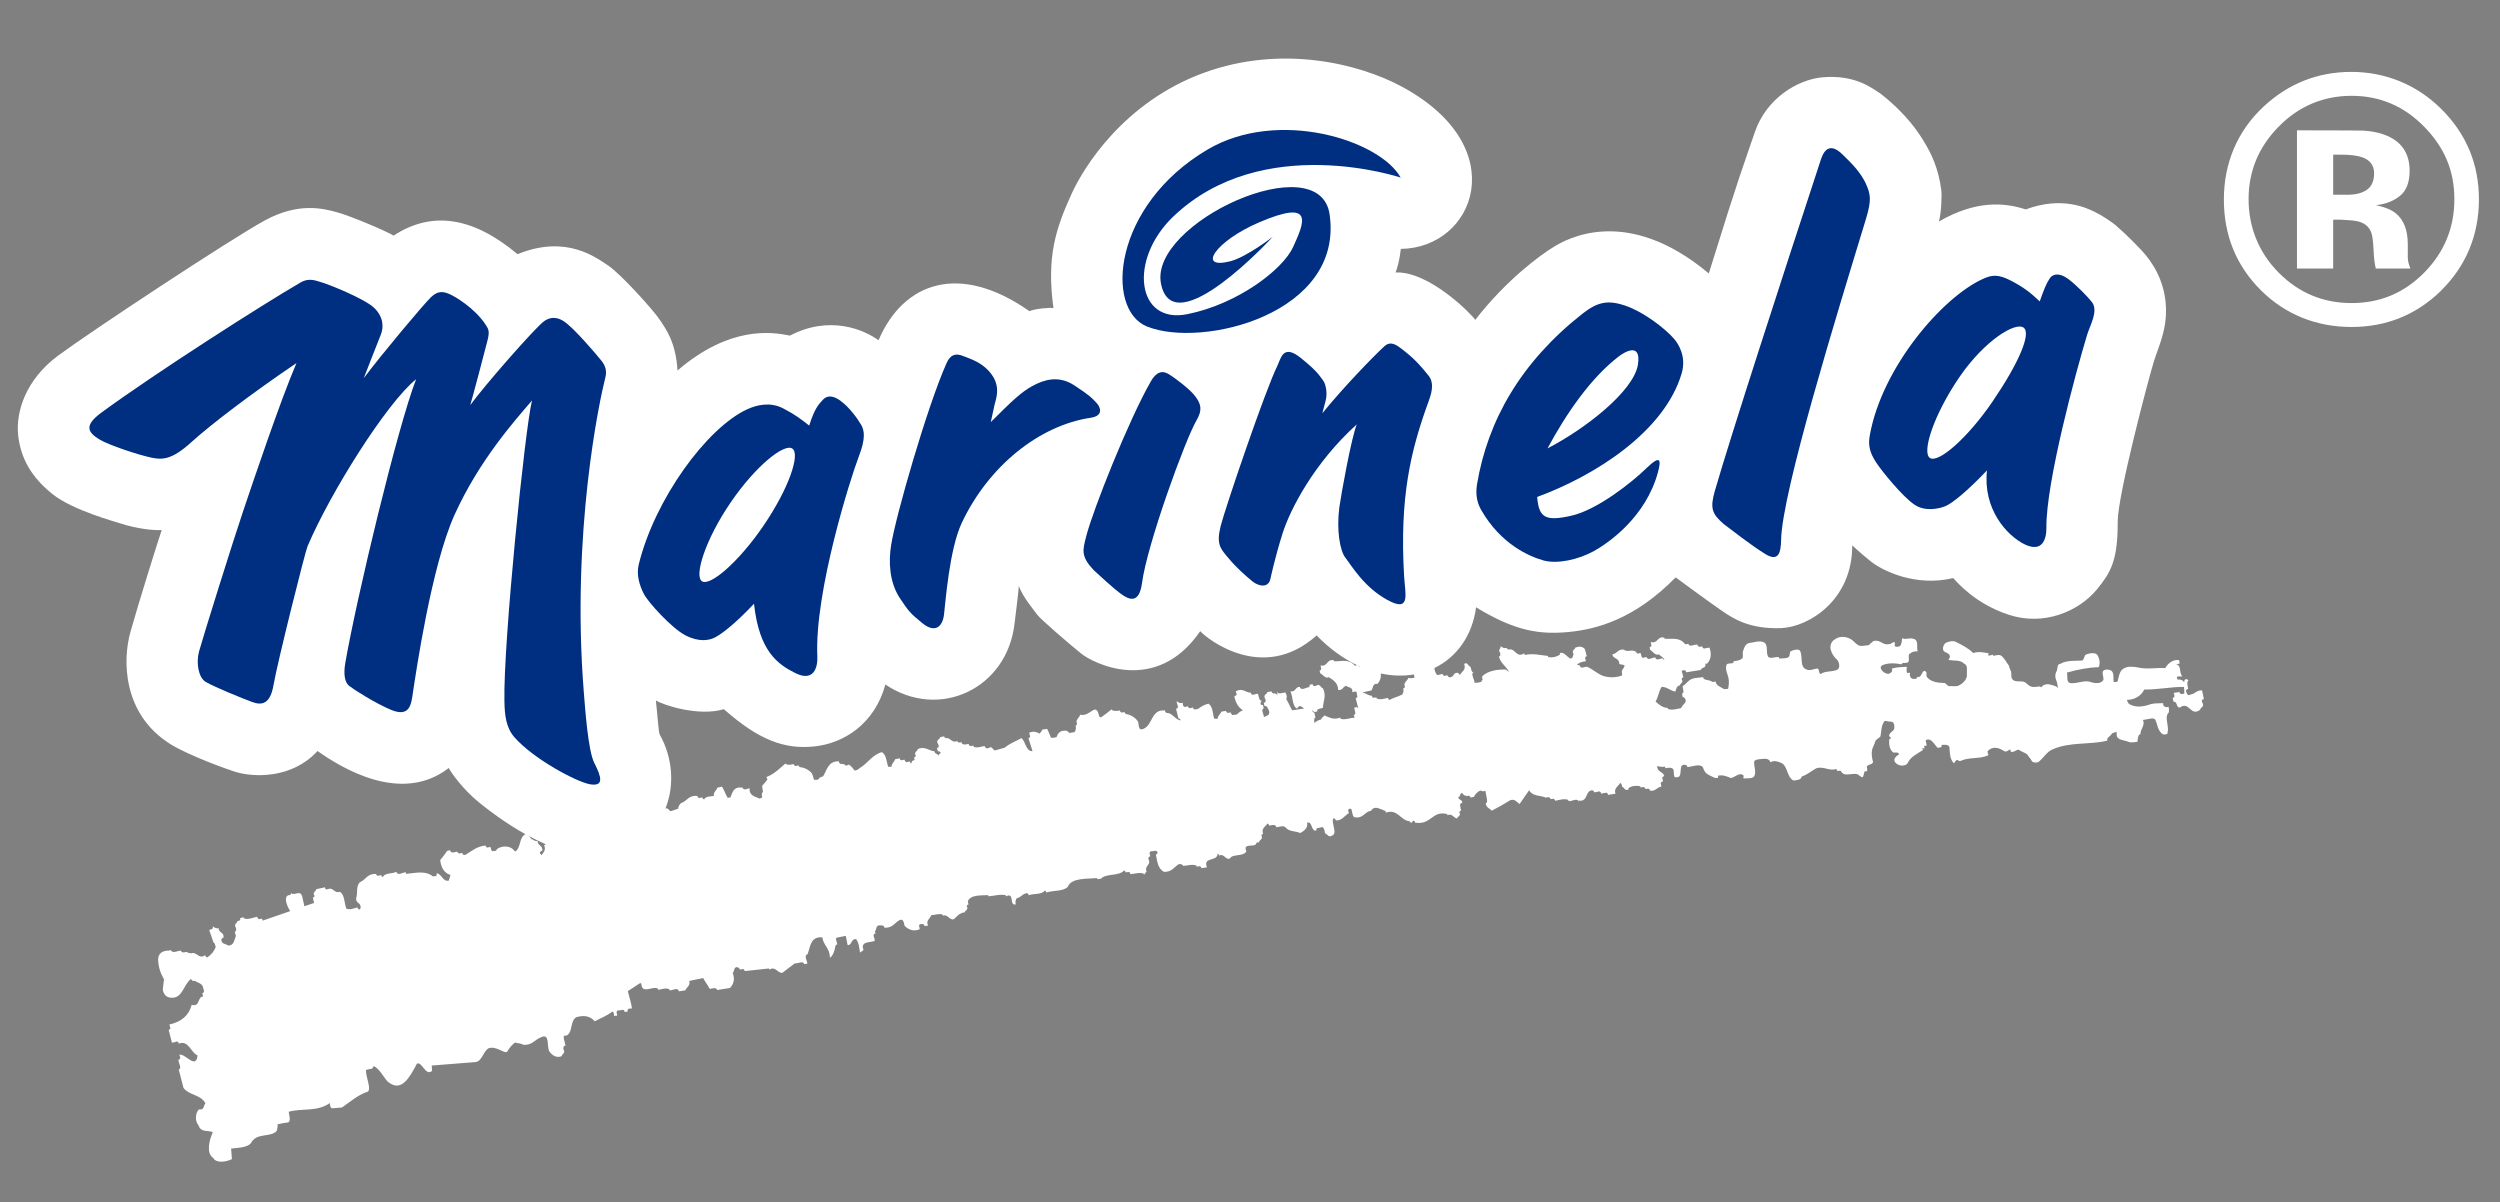
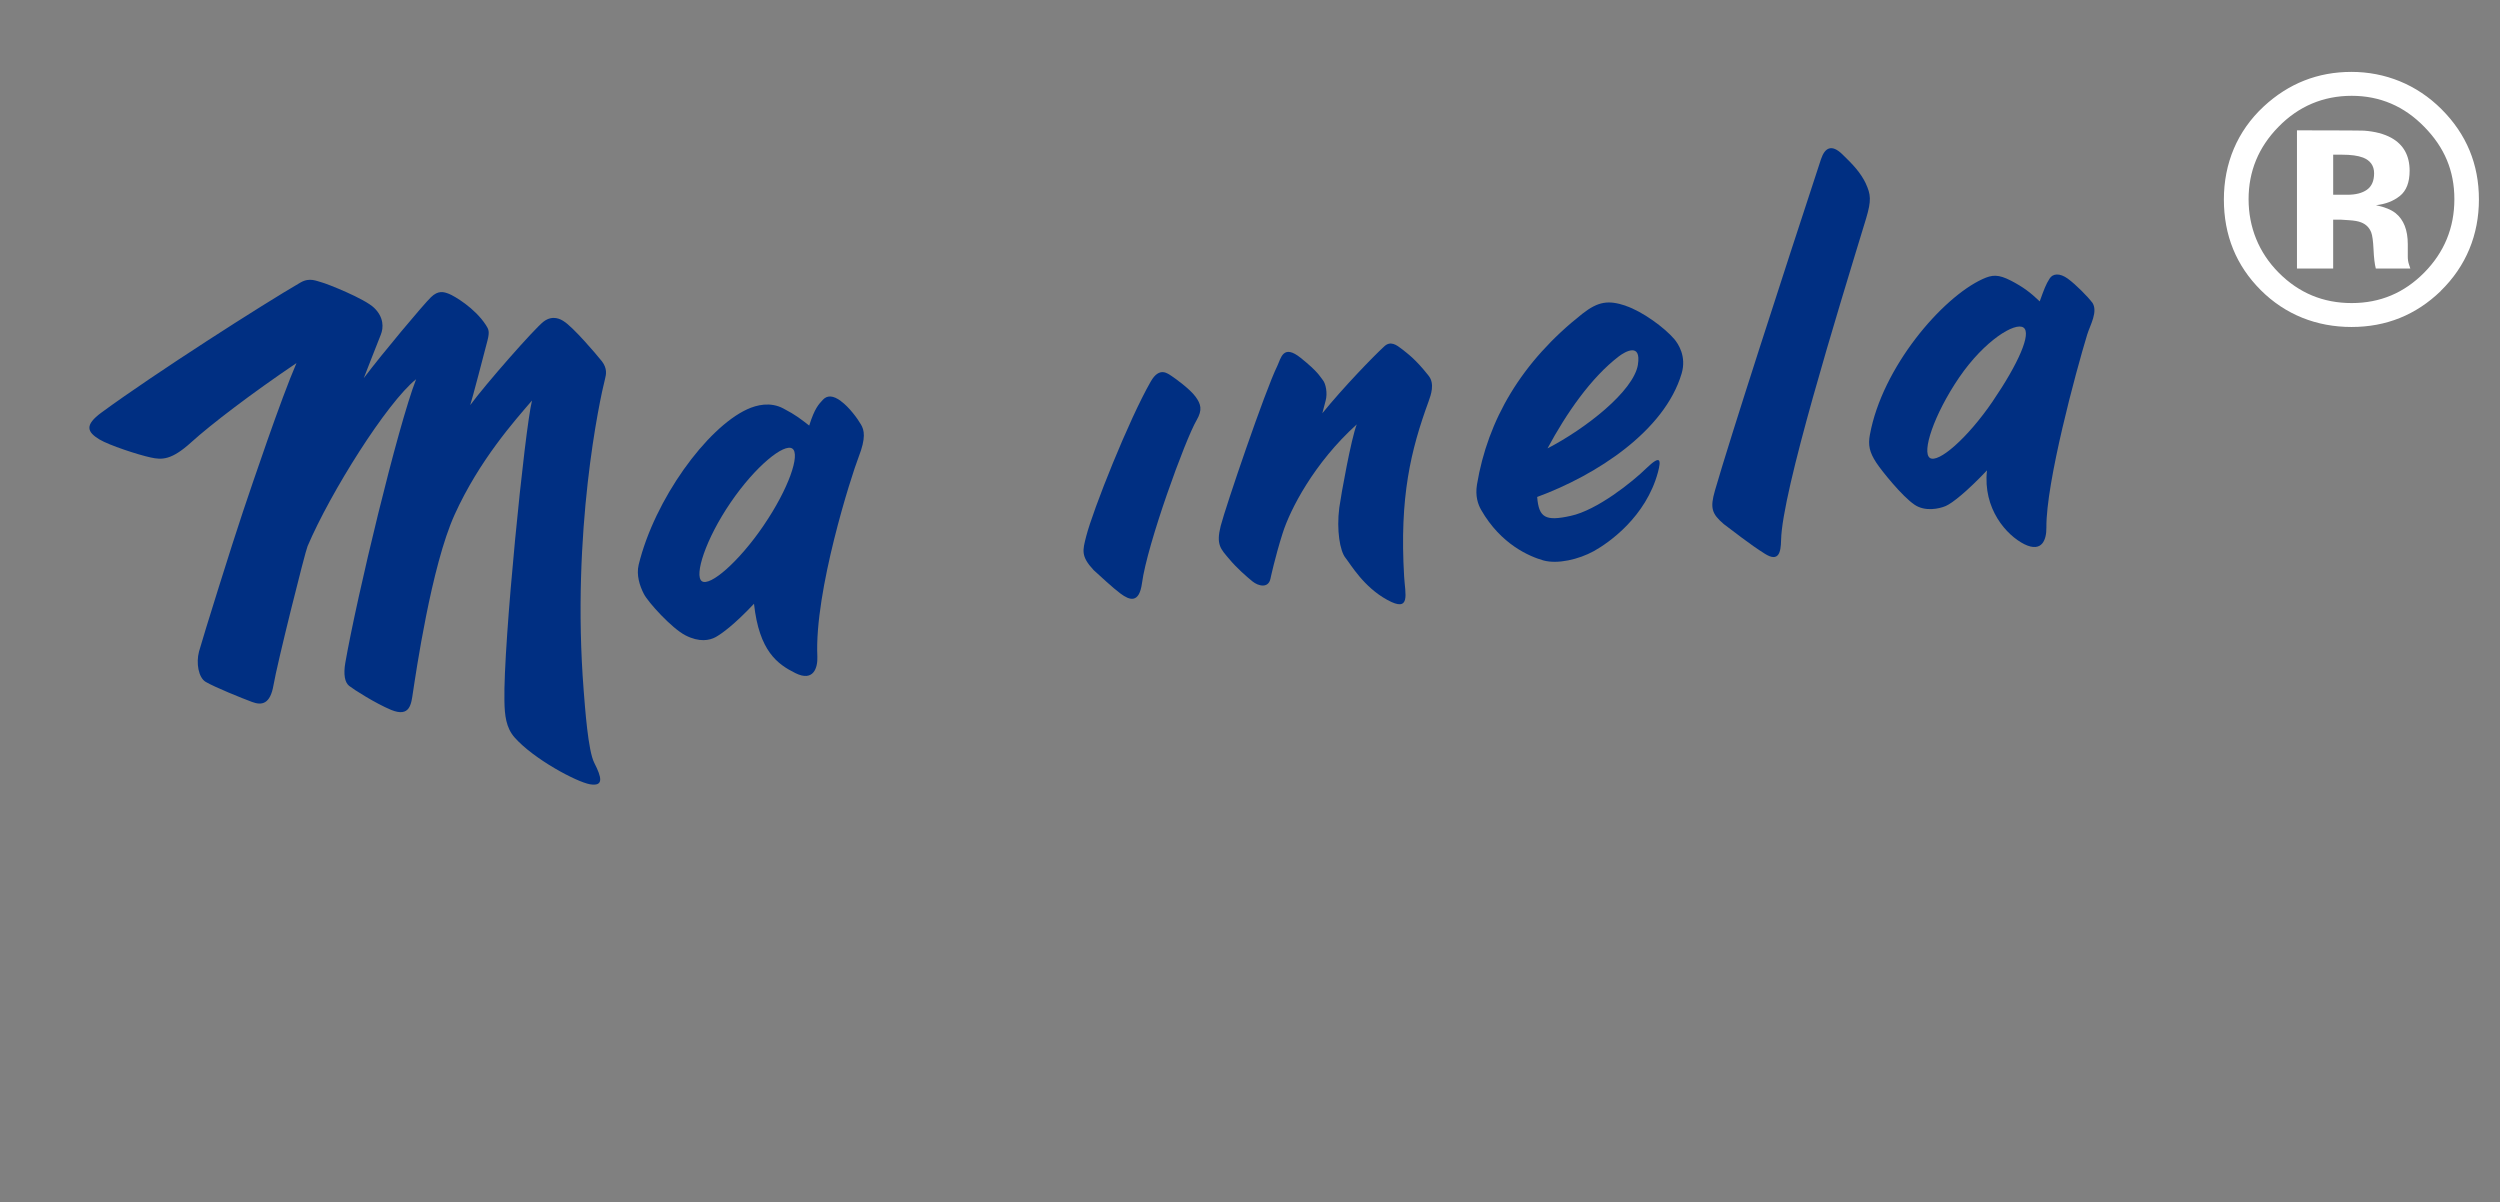
<svg xmlns="http://www.w3.org/2000/svg" id="a" viewBox="0 0 626.26 301.14">
  <rect x="0" y="0" width="626.26" height="301.14" fill="#808080" stroke="none" />
-   <path d="M552.07,175.06l-.45-2.12c-1.47-.05-1.57.84-2.9,1.04-.69.55-1.01-.42-1.15-1.01.11-.13.31-.45.57-.36-.1-.7-.46-1.84.12-2.21-.81-.57-1.07-.17-1.13.52-.3-.52-.76-.77-1.59-.69-.16.01-.21-.52-.21-.67.36-.22.91-.07,1.38-.1-.94-.98-.17-2.95-1.62-2.99l.93-.27c-.08-.32-.12-.68-.14-.84-1.45-.23-2.8.76-3.47,2-2.3-.15-4.58.38-6.79-.15-1.26-.22-2.69-.4-3.74.32-.87.57-1.12,1.82-1.37,3.05-.15.37-.71.24-1.05.25-.1-1.02.18-2.26-.59-2.83-.58-.38-1.83-.44-2.14.28-.09.71.31,1.54.17,2.07-.63,1.06-2.28.85-3.38.43-1.44-.38-3.05.42-4.64.37-1.43-.06-.83-1.64-1.11-2.66,2.63-.75,5.32-1.3,7.96-1.35.46-1.07.18-2.08-.23-2.91-.43-.83-1.83-.71-2.89-.27-.52.03-.44,1.24-1.01,1.52-1.92.08-3.93-.11-5.56.86-.78-.07-.55,1.34-.9,1.91-.39.64-.33,1.5-.06,2.12.4.87.26,1.42.5,2.07-.44-.65-1.31-.74-2.29-1.02-.69-.11-1.57.13-1.92.76-.16-.08-.36-.23-.49-.22-.74.05-1.43.29-2.16,0-.52-.13-1.15-.94-1.54-1.09-.91-.44-2.5.2-3.1-.78-.4-.48-.1-1.37-.37-2.03-.18-.34-.39-.84-.42-1.18-.2-.49-.64-.83-.84-1.31-.39-.5-.78-1.17-1.38-1.45-.54-.14-1.23.1-1.75.17,0-.03-.02-.21-.08-.29-2.06.59-.87-.18-1.07-.33-1.28-.28-2.58-.49-3.88-.08-1.23-1.24-2.75-1.99-4.22-2.73-.79-.47-1.83-.2-2.69.2-.49.38-.97,1.47-.4,2.11.4.32,1.15.44,1.38.93.2.33.06.86-.3,1.23,1.47.23,3.05-.07,4,.95,1,.37.55,1.79.67,2.99-.12,1.06-1.1,2.01-1.99,2.42-.67.41-1.58.11-2.49.2-.54-.13-.82-.81-1.18-.79-1.58-.03-3.43-.25-4.41-1.54-.19-.51.11-1.23-.29-1.34-.58-.66-1.03.89-1.27,1.11-.24.21-.58.4-.93.26.02.18.02.36.02.36-1.23.44-1.98-.2-1.72-1.43-.18.02-.54.05-.74.07-.22-.51-.08-1.04-.08-1.56-1.28.12-2.52.03-3.75.48.43.83-.61,1.31-.98,1.29-1.09-.09-2.45-1.53-1.43-2.12,1.22-.63,3.19-.62,4.78-.26.24,0,.2-.33.39-.34.52-.05,1.25.07,1.39-.3.33-.36-.1-1.37.21-1.9.7-.57,1.22-.81,2.1-.69-.28-1.18.35-2.96-1.14-3.19-.94-.28-1.79.31-2.72-.12-.11.69-.06,1.39-.55,1.95-.35.21-.88.25-1.22.11-.22-.16.06-.89-.12-1.04-.36-.13-.71.23-1.05.41-2.29.55-2.26-1.35-4.53-.65.7-.07-1.18.78-.66.91-.9.08-1.58.3-2.47.21-.95-.28-1.37-1.1-2.1-1.57-1.53-.91-3.15-.94-4.5.19-1.49,1.34-.61,3.51.94,4.93.39.33.88,2.01,0,2.43-1.21.62-3.02.24-4.16,1.09-.41-.04-.3-.73-.53-1.06,0-.18-.15-.34-.34-.32-.91.08-1.77.66-2.7.23-1.82-.72-.77-3.23-1.63-4.72-.37-.47-1.65-.2-2.34.19-.29.19-.04,1.21-.62,1.53-.64.29-1.57.21-2.26.26l-.05-.36c-.91-.1-2.28.54-2.7-.12-.62-1.16.11-2.77-.95-3.52-1.17-.63-2.55,0-3.79.11-1.07.25-1.35,1.48-1.61,2.33.05.73.08,1.59-.14,1.51-.62.65-1.52.57-2.25.79.04,0,.1.34.1.34-.55.22-1.27.11-1.63.3-.5.73-.21,1.75.08,2.57.41,1.01.48,2.2.22,3.46.04.33-.71.23-1.06.25-.74-.47-2.04-.88-2.11-1.9-.33.02-.69.22-.94.05-.52-.46-1.22-.27-1.96-.68-.18-.08-.19-.33-.21-.46-1.31.24-2.83-.03-3.94,1.22-.23.27-.72.72-1.23,1.06l.16.86c.1.42.1,1.01-.32.94l.21.98.25-.05c1.31,1.25-.43,1.83-.66,2.75-1.03.16-2.15.62-3.31.21l-.05-.27c-1.22,0-2.16-.77-3.05-1.61.69-1.02.77-2.55,1.53-3.66,1.38,0,2.18,1.01,3.43,1.18.28-.65.22-1.38,1.14-1.56.01-.46,1.04-.68.42-1.59.09-.16.13-.46.46-.37l-.46-1.73.77-.11c.14.12.43.22.37.54l3.67-.59c.07-.08.12-.2.16-.32.1,0,.2-.05.3-.19.67-.14.8-.55.67-1.06.13-.01.27-.03.42.01.89-.87,1.27-2.26.62-4.05l-.9.15c-.36.18-.79.12-.91-.45l-.78.12c-.14-.13-.43-.24-.39-.54-.84-.16-1.99.75-2.32-.22l-.78.13c-1.35-1.85-3.13-1.27-5.17-1.4l-.06-.27c-1.85-.46-1.45,1.53-3.41,1.11l.2.85c-.12.17-.22.46-.47.37l.13.71c.64.33,1.26,1.55,2.14,1.13.57.42,1.09.81,1.49,1.28-.15-.01-.29,0-.42-.01l-.1-.28-.77.17c-.36.23-.91.2-1.03-.36-.74-.14-1.83.97-2.23-.12l-.93.21c-.45-.19-.34-.82-.55-1.23l-.8.19c-.93-1.59-2.36-.1-3.41-1.04-1.53-.12-1.53.93-2.83,1.21.04,1.16,1.73.79,1.73,2.43.39.11.82.11,1.2.27.36.15-.28.84-.49,1.25-.26.28.1,1.16-.04,1.31-1.16.49-2.65.6-4.04.31-1.73-.27-3.1-1.83-4.79-2.5l-.75.15c-.4.19-.96.14-.93-.44-.27-.03-.52-.11-.75-.19.43-.54,1.37-.79,2.21-.87l-.21-.84c.08-.16.12-.47.44-.4l-.49-1.82c-.71-.74-1.39-.72-2.4-.36,0,.45-1.06.68-.44,1.57-.56,3.08-2.02-1.03-3.45-.15l.08.29c-.8.62-2.07.89-2.99.64l-.08-.27c-1.94-.17-3.56-.71-5.79-.23l-.12-.43c-1.99,1.34-2.24-1.43-3.91-.92-.16-.12-.45-.19-.53-.46-.5.26-1.09-.07-1.49-.43.2.84-.77.76-.12,1.65.12.43.12,1.01-.3.94.42,1.7,1.78,2.45,2.54,3.83-.4-.08-.65-.54-.87-.54-2.04-.04-4.45.3-5.83,1.69-.1.26.06.64.08.89.03.14-.14.14-.24.16,0,.12,0,.25,0,.25-.52.42-1.77.26-1.77.37.04-.89-1.13-2.27-.18-2.77l-.26.06c-.44-.21-.38-.95-.62-1.37-.59-.14-.72-1.3-1.54-.68.54,1.52-.59,1.9-1.07,2.74-.15-.11-.3-.23-.39-.49-1.45-.29-.91,1.23-2.33,1.08-.16-.11-.33-.22-.41-.5l-.75.18c-.18-.11-.47-.2-.41-.51l-.92.19c-.57.43-.93-.53-1.09-1.1-.06-.18-.08-.39-.06-.58,5.5-2.68,9.46-7.99,10.41-15.2,9.98,6.11,16.12,6.84,23.2,6.19,7.1-.7,16.54-3.23,26.8-13.68,0,0,9.14,6.74,11.8,8.52,2.64,1.79,6.68,4.46,14.58,4.19,7.02-.28,17.89-7.05,17.85-20.73,0,0,1.76,1.68,4.66,4.03,2.92,2.32,11.19,6.42,20.64,4.16,1.04,1.12,5.46,6.38,13.81,9.16,8.89,2.96,17.65-.8,22.23-6.37,3.37-4.16,5.2-7.09,5.16-16.89-.04-6.5,7.73-35.86,9.06-40.16,1.35-4.29,3.51-8.3,2.95-14.75-.52-5.45-2.99-9.9-6.22-13.28-3.18-3.38-5.55-5.42-6.36-6.15-.87-.73-3.46-2.47-5.28-3.34-1.86-.87-8.06-3.98-17.18-.57-5.53-1.8-12.61-2.26-21.78,3.04.62-1.88.78-6.62.63-7.81-.71-5.66-2.67-9.43-4.13-11.86-1.44-2.4-4.32-7.06-11.09-12.36-2.3-1.5-6.39-4.78-14.51-4.11-6.34.57-14.12,5.31-16.99,13.75-2.86,8.41-3.68,10.07-11.53,35.39-20.54-17.2-35.54-8.69-38.89-6.63-3.37,2.07-11.76,8.16-19.62,18.26-.89-1.4-11.52-12.23-19.96-11.88.39-.88,1.06-3.31,1.32-5.9,18.47-.2,28.46-25.44.23-40.66-11-5.91-30.29-10.47-49.5-3.48-20.19,7.35-30.24,23.85-33.13,30.19-4.07,8.87-6.38,15.96-4.62,28.79-.57-.22-4.68.13-6.02.76-17.47-12.26-31.55-7.34-37.8,7.29-3.57-2.62-12.19-6.39-22.19-1.17-4.82-.98-15.16-2.4-28.17,8.74-.41-7.13-2.93-10.45-4.52-12.82-1.58-2.39-9.82-11.48-12.78-13.43-2.96-1.93-10.46-7.91-22.77-2.89-11.28-9.44-21.51-10.88-31.05-4.65-1.62-1.05-11.01-5.03-14.31-5.89-3.29-.87-9.5-2.56-18.04,2.14-8.56,4.69-43.48,27.73-51.68,33.81-8.13,6.02-10.64,14.08-10.01,19.96.64,5.87,3.4,10.56,8.58,14.72,5.16,4.14,16.13,7.02,17.1,7.38,1.01.37,6.35,1.86,10.28,1.63-.94,2.73-5.98,18.85-7.87,25.66-1.9,6.79-2.04,20.39,10.01,27.95,4.6,2.89,14.63,6.46,16.14,6.92,4.66,1.48,14.34,1.85,20.75-5.17,5.69,4.01,20.86,13.57,32.88,4.25.36.82,3.39,5.29,7.76,8.78,2.09,1.69,6.31,4.95,11.44,7.81-1.61.76-1.05,3.15-2.47,4.32l-.34-.2c-1.04-1.4-3.18-1.24-4.35-.38-.1.59-.71.43-1.08.5-.43-.06-.35-.81-.55-1.05l-.79.16c-.16-.12-.44-.18-.38-.51-2.16.17-3.37,1.29-4.91,2.23-.36.24-.91.2-.92-.39l-.77.16c-.18-.11-.46-.18-.54-.47l-.77.17c-.4.08-.95.06-.98-.53l-.76.16c-.61.89-1.09,1.57-1.75,2.31.24,2.01,1.12,3.31,2.59,3.72l-.43,1.42c-1.57.35-1.69-1.7-3.08-1.85l.06.32c.01.55-.57.4-.96.47-1.9-1.5-4.18-.86-6.72-.63l-.1-.41c-.82.04-1.93,1-2.34-.09-1.1.54-2.95.2-3.37,1.32-.15-.11-.46-.2-.39-.51l-.9.2c-.17-.1-.35-.22-.43-.49-2.22-.11-2.5,1.43-3.99,2.04-1.12.97-.5,2.76-.99,4.05-.04,1.48,1.18.91,1.13,2.41-.08.17-.13.47-.42.39-.17-.11-.33-.22-.38-.51-.93.22-1.88.72-2.79.31-.52-1.36-.41-3.59-1.64-4.23-1.22.56-1.65-1.12-2.79-.71-.36.22-.93.18-.93-.41l-2.19.49c0,.59-1.08.67-.39,1.72-.08.16-.18.33-.44.38.08.5.21.92.31,1.34l-2.43.82c-.22-.82-.34-1.68-.57-2.48-.46-1.82-2.27.21-2.86-.99l.08.27c-.02.44-.43.41-.71.46-1.33.57.01,3.23.46,3.89.03,0,.05.06.06.07l-6.92,2.39c-.06-.2-.07-.38-.18-.5l-.77.15c-.17-.25-.49-.32-.42-.63-1.17.26-2.26.79-3.31.41l-.08-.27-.89.2.05.28c-.01.44-.46.41-.7.46.02.57-1.06.67-.39,1.69.1.43.11,1-.29.95l.27,1.12c-.42.98-.45,2.47-1.99,2.36-.53-.49-1.69-.25-1.64-1.56.11-.18.32-.38.58-.43.04-1.49-1.24-1.06-1.29-2.38-.48.26-1.13-.19-1.49-.43l.09.3c-.12.6-.71.44-.93.63l1.08,3.15c.43.08.31.68.56,1.07-.41,1.1-1.14,2.01-2.2,2.68-.15-.13-.51-.33-.43-.64-1.48,1.19-2.12-.75-3.28-.48-.3.18-1.57-.17-1.28-.33l-.55.11c-.39.1-.95.06-.93-.38-.85-.1-2.09.87-2.62-.17l-.48.16s-2.8-.26-2.67,2.49c.15,2.71,1.47,4.66,1.47,4.66l-.3,2.54s.12,2.28,2.53,2.1c2.41-.17,2.63-3.07,4.42-4.64.31.1.46.17.53.49l.52-.11c.71.57,2.06.57,2.16,2.02.25.41.25.99-.26,1.09l.2.85c-1.48.01-.66,2.66-2.87,2.09-.67,2.66-2.6,4.26-5.57,4.91l.25.97c-.09.17-.19.33-.44.38l.82,3.21.78-.14c.35-.25.9-.21.92.38,2.48-.99,3.05,2.3,4.73,2.96-.45,3.62-3.02-.53-4.57-.19l.25.82c-.12.17-.19.49-.48.41-.04.9.97,2.15.08,2.49l1.18,4.59c1.46,1.93,4.24,1.6,5.5,3.85-.53.58-.22,1.8-1.65,1.54-.86.92-1.05,2.89-.08,4.01.63,1.91,2.47,1.1,3.58,1.73-.84,1.79-1.76,5.24.1,6.42.68,1.3,3,1.12,4.68.3-.07-.66-.17-1.99-.2-2.65,2.31-.2,4.62-.37,5.19-1.74,1.5-2.17,4.51-1.07,6.12-2.54.26-.34.35-1,.35-1.8.84-.16,1.63-.37,2.41-.43,1.13-.09.4-2.05.35-2.71,3.43-.95,7.02.1,10.32-2.17.05.66.11,1.34.69,1.3.59-.05,1.76-.15,2.34-.2,2.18-1.52,3.83-2.97,6.09-3.84,1.74-.13-.31-4.02-.04-5.58l1.56-.34c.09-.21.23-.4.35-.59,1.55.56,2.91,3.64,3.76,4.05,3.13,2.45,5.17-1.06,7.05-4.67,1.27-.68,2.18,3.26,3.8,1.79l-.08-1.33c3.47-.27,7.52-.6,10.98-.87,1.76-.12,2.07-3.52,3.78-3.57,1.76-.23,3.65,1.63,4.18.92.54-1.01,1.25-1.69,1.89-2.23.72.18,1.49.16,2.08.54,2.21.23,2.96-1.34,4.47-1.87,2.34-1.11,1.33,2.41,2.12,3.61.71.92,1.7,1.64,3.05,1.14.02-.59,1.06-.76.46-1.68-.08-.43-.06-1.01.49-.95l-.22-1c-.11-.54-.65-1.79.49-1.53,1.69-.98.76-3.47,2.41-4.61,2.02-.6,3.57-.27,4.65,1.03,1.45-.81,3.1-1.37,4.35-2.43.56.06.41.67.51,1.08l.78-.11-.18-.84c.14-.63.72-.42,1.11-.48.39-.2.93-.16.92.44l.79-.12-.08-.3c.16-.61.74-.39,1.12-.46-.13-1.36-.72-2.93-1.02-4.35l3.11-2.04c.07.06.17.14.26.19.18,2.77,2.8.44,4.18,1.24l.06.29c.91-.14,1.91-.58,2.8-.14l.06.28c.81.01,1.98-.89,2.34.23l1.57-.25c.37-.79,1.36-1.24,1-2.36t-.03,0l3.54-.71c.47,1,1.15,1.75,1.61,2.7l.93-.15c.38-.06.93,0,.89.45l3.27-.52c.76-.84,1.35-1.98.68-3.76.48-.37.19-1.77,1.36-1.39.15.14.43.23.38.54l.89-.14c.16.12.33.24.38.52l6.08-.66.08.3c1.55-.99,2.1.98,3.27.79,1.04-.75,2.06-1.63,3.14-2.38.84.15,1.99-.77,2.34.2l.77-.1c-.01-.74-.95-2.04.05-2.36.72-1.87.7-4.5,3.7-4.24.33,2.14,1.91,2.64,1.9,5.13.8-.57,1.22-1.8,1.39-3,.08-.16.21-.33.47-.37l-.2-.83c-.16-.29-.19-.65,0-.84l2.32-.47.46,2.31c1.13.14.76-1.57,2.12-1.49.74.91.78,2.36,1.02,3.49-.1-.41,1.25-.47.68-1.25-.23-1.72,1.76-1.32,2.99-1.8l-.16-.85c-.24-.41-.24-.99.34-.94l-.14-.56c.44-.48.17-1.77,1.44-1.52.39-.06.81.01.94.57,2.04.13,2.57-1.26,3.77-1.9.99-.46,1.11.71,1.26,1.4.85.9,2.21,1.58,3.81.88l-.17-.86c0-.58.7-.38.96-.45.18.13.47.23.39.54l.92-.15c-.66-1.21.46-1.69.81-2.62.93,0,1.93-.46,2.8-.14l.07.29c1.25-.49,1.58,1.21,2.77.88.77-.7,1.27-1.51,2.72-1.74.02-.45,1.07-.62.49-1.55.08-.14.17-.46.46-.36l-.18-.85c.73-1.72,3.49-1.41,5.1-1.53l.06.29c1.45-.08,3.09-.63,4.38-.24l.06.27c2.18-1.21.67,2.54,2.44,1.98-.25-.57,0-1.33.23-1.51,1.26-.35,1.26-1.07,2.56-1.3.16.13.46.24.39.54,1.37-.51,3.36-.08,4.07-1.21.16.12.3.23.37.52,1.76-.56,4.26-.24,5.39-1.42.85-2.33,5-1.96,7.35-2.19l.08.29.9-.15c1.22-1.36,4.63-.57,5.77-2.08.17.12.33.25.4.51l.77-.11c.18.11.46.2.37.54,1.08-.02,2.33-.52,3.37-.1l.06.3.65-.83c-.57-1.38.99-1.62.62-2.74-.26-.54-.21-1,.31-1.07l-.18-.85c.14-.6.73-.41.99-.46.5-.19.92-.12,1.04.42-.08.17-.18.49-.45.39.37,1.83.45,3.43,1.99,4.37,2.07.12,2.57-1.27,3.78-1.92.4-.07.95,0,1.05.43,1.07-.02,2.17-.49,3.35-.09l.06.3.75-.14c.22.13.48.22.4.51l1.43-.21c-1.13-2.75,2.72-1.3,2.67-3.49.17.13.31.24.39.55,1.19-.66,1.59,1.19,2.7.73.58-1.25,3.44-.4,4.11-1.82-1.01-2.16,2.08-.92,2.42-1.85.06-.43.46-.35.75-.4-.02-.58,1.16-.77.58-1.69.12-.17.16-.47.46-.36-.58-1.53.67-1.87,1.07-2.67.16.14.46.23.38.54l.91-.14c.39-.05.84.02.95.57.78-.1,1.49-.5,2.26-.03.79,1.17,2.5.91,3.71,1.47.84-.44,2.02-1.23,1.73-2.62,1.41-.37.91,2.33,2.32,1.97l-.04-.28c.13-.47.71-.27,1.09-.47.87-.4.97.75,1.11,1.44.58.22.92,1.18,1.74.61,1.51-.54-.22-3.03.31-4.28l.28-.05c.15.12.31.25.39.52,1.61.05,2.14-1.21,3.25-1.82l-.2-.85c1.5-1.25.56,1.95,1.88,1.9,1.98.27,2.4-1.55,3.85-1.61.93-1.48,2.08-.49,3.39-.11.14.12.44.22.36.54,2.89-1.04,3.65,1.91,5.87,2.14.14.12.44.23.38.52l.67-.67c.15.11.44.2.38.52,4.19.65,4.22-3.15,8.07-2.15l.06.3c1.22-.63,1.66.89,2.45.77.01-.57,1.11-.59.49-1.54.13-.16.19-.46.47-.35l-.2-1c-.12-.43-.08-1,.47-.93.06-1.06-.81-.62-.99-1.46.77-.29.21-.93.99-1.05.08.07.16.15.24.22.06.08.12.17.14.3.15.05.24.07.36.07.28.15.6.23.89.03.18.12.49.2.43.51l.9-.2c.3-.73.87-1.19,1.55-1.58.48.21.93.3,1.31.05.08,1.02.56,2.09.37,3.01l-.27.05c-.02,1.16.95,1.31,1.49,1.95,1.59-.82,3.07-1.64,4.6-2.61,1.13-.46,1.72.46,2.36.95l2.39-3.45c.98,1.6,2.8,1.19,4.13,1.83l.84-.11c.14.1.43.21.36.49l.78-.1c.17.1.43.22.39.51,1.15-.17,2.26-.64,3.31-.21l.08.28c.97.14,2.11-.92,2.6.18l-.06-.29c2.5.37,1.49-2.58,3.47-2.58.16.11.38.21.42.52l.77-.13c.36-.22.93-.14.93.44l.9-.15c.38-.19.77-.09.87.46l1.85-.28c-.46-1.39.69-1.85,1.17-2.68.42.08.44.66.48.95.58.06.69,1.21,1.66.62l-.07-.27c.65-.55,1.99-.76,2.99-.47l.07.28.78-.12c.15.11.43.23.41.52l.76-.12c.14.14.43.23.39.52,1.49.21,1.57-.81,2.87-1.02l-.18-.86c.1-.16.16-.47.59-.4l-.22-.99c.12-.15.22-.32.5-.35-.13-1.16-1.71-.9-1.77-2.51.7.1,1.27.25,2.07.11-.07.22-.07.41-.07.41.52-.05,1.25-.29,1.81.03.54.28.27,1.18.49,2.02.04.17.39.32.39.49,0-.17-.17-.16-.2-.34,1.83.39,1.15-1.46,1.6-2.71.31-.54,1.03-.41,1.42-.12,0,0,.01.18.04.34,1.23-.1,2.44-.71,3.55-.29.55.32.44.84.81,1.32.44.84,1.71,1.25,2.67,1.71.19-.04.53-.06.73-.09-.02-.14-.06-.5-.06-.5,1.25-.27,2.16.16,3.21.58.97-.06,2.28-1.71,3.27-.52,0,.09-.35.47.04.63,1.05-.1,2.34.15,2.64-.74.42-1.07-.17-2.23-.1-3.45.14-.54,1.02-.6,1.55-.65,1.07-.09,2.13-.35,2.55.82.73-.55,1.63-.29,2.35,0,2.03.54,1.56,3.48,3.34,4.53.27,0,1.37-.08,1.85-.45.17-.2.31-.56.31-.56,1.39-.47,2.42-1.39,3.59-2.03,1.77-.64,3.32.77,5,.16.08-.04.11.3.38.54.08-.08.61-.14.76-.11.7,1.63,2.61.62,3.96.82.63.14.68.51,1.05.63.78.63.66-.57.99-1.27,0,0,.36-.05.54-.05.3-.38-.08-.85.04-1.22.36-.52,1.41-.46,1.52-1.08-.24-.92-.49-2.11-.21-3.16.12-.54.58-1.27.74-1.97.14-.54,1.18-.97,1.33-1.33.26-1.23.14-2.59.93-3.69.16-.36,1.1.08,1.61.03.93-.07,1.03,1.13.9,1.83-.3.7-1.34.97-1.26,1.8.15.18.55.33.36.68l-.33.03c-.11,1.23,0,2.61.97,3.38.38.13,1.39-.28,1.47.57-.49.04-.81.58-.99.78-.49.72.1,1.36.68,1.66.75.46,2.17.34,2.48-.38.77-1.6,2.35-2.26,3.81-3.23.04,0-.14-.35-.14-.56.14.02.36.2.52.19,0-.17-.04-.54-.04-.7.18-.01.56-.02.56-.02.14-.36-.3-1.02-.14-1.39.15-.18.68-.22,1.04-.08.79.46,1.22,1.28,1.81,1.93.17.16.52-.04.9-.07.17-.02.14-.37.22-.6.61.02,1.68-.24,1.92.6.1,1.37.06,2.75.99,3.89.26.33.52-.75.94-.71.12-.06.51.42.87.23,2.24-1.03,4.8-.39,6.91-1.41.17-.02-.28-.67-.13-1.03,1.17-1.31,2.81-.92,4.13,0,.55.3,1.08-.26,1.6-.46,0,.16-.15.52.23.66.91.09,1.53-1,2.12-.35.75.47,1.87.71,2.1,1.4.22.32.58.63.81,1.13.21.5,1.11.58,1.66.38,1.33-.97,2.07-2.57,3.63-3.22,4.36-1.91,9.09-1.07,13.65-2.16.04.02.04-.32.02-.49.32-.54.99-.78,1.15-1.31l1.18-.44c.07.52-.08,1.21.33,1.52.57.66,1.66.57,2.61,1,.72.3,1.6.07,2.31,0,0-.52.14-1.06.26-1.58.18-.2.49-.39.49-.39-.08-1.2,1.27-2.18.6-3.5,1.11-.1,2.65-.73,3.07-.09.64,1.18.55,2.73,1.91,3.67.55.13,1.27.05,1.21-.44.43-1.61-.84-3.76.18-4.87.31-.38.11-1.03.08-1.55-.74.22-1.47-.07-1.38-.93-1.04.07-1.98-.02-3.05.23-1.87.68-3.82,1-5.54-.06-.22-.33-.46-.65-.46-1,1.82.03,3.56-.97,4.32-2.58,3.34.05,6.62-.69,9.97-.66.02.6.1,1.24.04,1.69l-.79.11c-.14-.13-.43-.23-.37-.52l-1.46.21.2.84c-.12.17-.16.47-.48.4l.22.97c1.08-.02.55,1.37,1.53,1.51,2.46-1.84,2.67,2.37,5.14.52.02-.59,1.17-.77.59-1.71-.26-.4-.23-.98.32-.93ZM135.67,214.22c-.14-.14-.27-.28-.41-.46,0-.08,0-.16,0-.29.11-.16.34-.35.61-.37.08-1.47-1.19-1.12-1.21-2.46-.49.22-1.12-.27-1.45-.49l.05.22c-.24-.35-.51-.68-.81-.96,1.37.73,2.75,1.43,4.22,2.06-.1.11-.18.22-.38.26.59,1.21-.21,1.82-.6,2.49ZM339.4,166.78c-1.43-1.76-3.15-1.11-5.2-1.11l-.08-.28c-1.87-.34-1.37,1.63-3.33,1.33l.2.82c-.1.18-.14.49-.44.39l.16.7c.65.32,1.35,1.5,2.17,1,1.18.79,2.29,1.44,2.33,3.19,1.27.18,1.03-.81,2.06-1.02.4.49,1.71.23,1.49,1.59l.79-.18c.12.09.33.16.38.31-.04.03-.06.03-.09.04l.2.98c-.09.17-.2.33-.44.37l.69,2.61c-.12-.09-.24-.2-.3-.42l-.76.18.2.84c.13.41.13,1-.3.94l.19.76c-1.07-.07-2.48.66-3.53.21l-.05-.28c-1.71.71-2.87-.14-4.02-.54-.06.34-.75.54-.73,1.01-.73.14-1.27.47-1.74.9-.07-.44-.05-.91.03-1.25l.26-.05-.27-1.27c-.27-.03-.46-.35-.64-.57.28.02.52.12.49.41l.91-.19-.09-.28c.3-.51,1-.38,1.47-.63,0-1.61.94-2.86,0-4.86-.54-.03-.74-1.33-1.66-.68-.38.22-.91.2-.93-.39l-.76.19c.06.26-.03.43-.14.6-.8.03-1.93,1.02-2.33-.08-1.14-.05-1.03,1.39-2.32,1.1.65,1.49.42,3.74,1.65,4.35.58-1.08,1.09-.56,1.77-.04l-2.94.46c-.58-.72-.94-1.97-1.54-2.81.2-.44.2-.98-.24-1.69-.77.16-1.76.54-2.06-.14l.11.82c-.31-.3-.62-.53-1.08-.4-.13-.13-.43-.22-.38-.52l-1.05.15c-.12.62-1.2.63-.57,1.72.23.4.19.98-.36.92l.17.86c.3-.05.44.07.62.2,1.3,1.95.24,2.18-.73,2.56-.12-.86-.85-1.89-.05-2.19l-.25-.85-.24.06c-.76-.27,0-1.03-.03-1.18l-.26.07c-.51-.33-.43-1.22-.74-1.76l-.75.17c-.38.21-.92.2-.94-.39-1.37,0-2.1-1.33-3.81-.36l.26.83c-.23.18-.34.34-.62.41.34,1.72,1,2.75,2.14,3.52-.91.32-1.14.79-1.69,1.13,0-.02-.01-.05-.01-.08l-.93.15c-.14-.11-.36-.4-.4-.67l-.79.12c-.15-.13-.46-.22-.38-.51l-1.17.18c-.22.64-1.01,1.07-.97,1.83-.28-.03-.57-.06-.89-.09-.33-1.41-.33-3.03-1.39-3.73-1.05.24-1.9.76-2.64,1.35,0-.02-.04-.03-.04-.03l-.77.16c-.16-.11-.46-.2-.4-.51l-.89.18c-.18-.09-.38-.22-.4-.5l-.79.19c-.6-.19-.46-.8-.54-1.08-.64.28-1.27-.17-1.49-.41-.08.74.83,1.74-.16,1.94l.58,2.38c.28.01.46.29.68.5-1.37.05-2.25-2.01-3.61-1.82-.14-.11-.44-.22-.42-.65-3.57-.33-2.97,3.69-5.48,4.64-1.38.52-.96-1.31-1.36-1.96-.62-.93-1.84-1.61-2.82-1.76-.29-.1-.43-.22-.5-.52l-.78.14c-.16-.12-.31-.25-.39-.53-.66.11-1.7.27-2.08-.27-.81.65-1.69,1.37-2.66,2.02-.12-.1-.25-.18-.4-.24-.87-3.95-2.13.17-4.77-.45-.21.78-1.3,1.3-.79,2.23-.06.31-.16.47-.4.54.26.52.04,1.16-.16,1.51-.07.04-.12.06-.2.12l-.61.07c-.36.21-.94,0-1.04-.42-1.88-.29-2.35.57-2.75,1.58-.46.12-.94.2-1.38.12-.32-.74-.55-1.43-.97-2.21l-1.2.19c-.1.36-.41.67-.65.99-.77-.34-1.47-.73-2.63-.2l.24.98c-.09.16-.18.33-.43.39l1.03,3.24c-1.65.12-1.73-2.38-2.77-3.27-1.45.81-2.96,1.32-4.22,2.41l-2.43.67c-.56-.06-.66-1.22-1.51-.63-.47.23-.89.13-1.01-.43-.83-.02-1.89.58-2.82.15l-.05-.3-.79.13c-.16-.12-.46-.23-.38-.55l-.79.13c-.36.07-.93.02-1.05-.55l-.7.1c-.12-.14-.26-.26-.39-.38-1.37.6-1.79-1.08-2.78-.71-.18-.11-.47-.19-.44-.49l-1,.21c-.13.62-1.22.71-.52,1.75.22.38.24.97-.3.94l.2.84c.27-.05.44.06.59.16.1.1.11.19.18.28-.28.12-.51.34-.58.7-.27-.68-.86-.31-1.06-1.15-1.34-.09-2.41-1.38-4.14-.52-.02.59-1.08.62-.47,1.69-.08.16-.18.33-.45.37l.14.69c-.47.06-.81.25-.79.85-.16-.13-.47-.21-.4-.52l-.91.19c-.16-.11-.39-.36-.44-.64l-.79.17c-.16-.13-.47-.2-.39-.51l-1.17.24c-.18.67-.96,1.16-.9,1.91-.3-.03-.57-.04-.87-.05-.39-1.38-.47-3.02-1.55-3.64-2.45.68-3.53,2.82-5.55,3.99-.48.47-.93.62-1.34.59-.37-.58-.79-1.11-1.41-1.47-.2.09-.42.18-.58.31-.46-.33-.92-.59-1.45-.45-.17-.14-.44-.22-.43-.67-2.73-.08-2.96,2.17-3.96,3.76-.37.09-.69.24-.97.42-.16.6-.71.39-1.13.47-.42-.09-.3-.84-.5-1.1h0c-.07-.17-.11-.34-.18-.47-.63-.88-1.88-1.51-2.86-1.59-.3-.08-.48-.2-.55-.47l-.77.17c-.15-.11-.33-.22-.39-.49-.65.13-1.69.35-2.1-.15-1.33,1.17-2.87,2.7-4.75,3.39.17.25.23.48.23.66-.41.54-.84,1.03-1.3,1.54.02.52.11.98.22,1.41-.22.39-.47.76-.2,1.35-.04.31-.44.38-.71.43-.94-.52-2.6-.6-2.43-2.56l-.78.16c-.33.24-.93.07-1.04-.36-2.33-.24-2.44,1.2-3.01,2.5-.25,0-.49.03-.75.05l-.12-.43h-.08c-.38-.8-.65-1.52-1.16-2.36l-1.15.27c-.2.7-1.12,1.22-.87,2.09-1.01.12-2.13.08-2.46.88-.17-.11-.45-.21-.4-.52l-.89.15c-.19-.11-.34-.25-.41-.52-2.18-.25-2.55,1.29-4.07,1.8-.45.35-.66.85-.75,1.39l-1.78.62c-.53-.03-.7-1.01-1.39-.64,2.32-5.75,1.87-12.71-1.46-18.63-.24-.41-.54-4.96-.93-8.48,1.72,1.14,10.73,4.11,17.03,2.2,8.75,7.74,15.14,10.06,22.5,9.35,7.38-.7,15.24-5.53,17.96-15.53,13.5,9.1,30.53,1.02,32.36-15.3.14-1.17.94-7.4,1.08-9.42.79,2.56,3.82,6.13,4.56,7.19.73,1.06,8.15,7.46,11.13,9.84,2.75,2.22,18.61,10.55,29.74-5.67,1.61,1.8,15.65,13.19,29.16,1.07,3.26,3.35,6.72,5.81,10.14,7.45l-.6.13ZM340.29,166.77c.18.07.34.17.52.24-.25.01-.41-.04-.52-.24ZM352.81,169.8c-.23.77-1.37,1.22-.87,2.17-.06.3-.18.47-.46.49.28.57-.02,1.18-.21,1.52-1.22.62-2.14.76-3.24,1.37-.16-.11-.28-.24-.37-.52-.77.12-1.89.58-2.8.14l-.06-.27-.81.1c-.14-.1-.3-.23-.35-.51-.91-.04-1.53-.66-2.33-.84l2.26-.5c.4-.54.22-1.82,1.49-1.63.62-.66.93-1.55.84-2.61,2.87.62,5.66.67,8.27.25l.17.65s.02.08.03.11c-.48.18-.96.25-1.57.09Z" style="fill:#fff;" />
  <path d="M351.2,87.46c-1.33-1.03-2.87-2.2-4.48-.65-2.74,2.52-10.16,10.18-15.47,16.71,0,0,.55-2.05.83-3.16.5-1.82.06-4.24-.72-5.17-.78-.93-1.04-1.93-5.5-5.52-4.46-3.59-4.96.04-5.89,2-3.04,6.13-12.97,35.36-14.18,40.07-1.19,4.71-.02,5.75,2.1,8.25,1.95,2.35,4.38,4.44,5.87,5.66,1.49,1.2,3.97,1.77,4.49-.67,0,0,1.14-5.38,3.04-11.36,1.88-5.98,7.89-17.66,18.58-27.31-1.35,3.37-3.93,17.58-4.38,20.9-.71,5.63.17,10.8,1.55,12.52,1.37,1.72,4.54,7.31,10.51,10.56,5.93,3.25,4.44-1.5,4.19-5.84-1.19-20.02,1.68-31.73,6.13-43.91.59-1.63,1.57-4.41.04-6.37-3.41-4.35-5.41-5.65-6.7-6.71Z" style="fill:#002f82;" />
  <path d="M293.5,94.2c-.92-.57-3.04-2.49-5.24,1.39-5.48,9.54-14.48,32.15-16.18,38.82-.85,3.41-1.4,4.9,1.9,8.42,1.87,1.66,4.54,4.24,6.74,5.88,2.2,1.63,4.64,2.58,5.35-2.61,1.29-9.75,10.83-35.99,13.71-40.89,1.47-2.53,1.07-4-.32-5.87-1.39-1.9-5.07-4.56-5.97-5.15Z" style="fill:#002f82;" />
  <path d="M210.67,100.48c-1.99-1.48-3.45-1.48-4.5-.37-1.06,1.15-2.08,2.1-3.46,6.5-2.02-1.56-3.27-2.62-6.5-4.3-3.24-1.7-6.62-.89-9.04.22-10.13,4.66-23.19,22.56-27.18,38.94-.61,2.54.23,5.25,1.31,7.33,1.08,2.09,6.92,8.53,10.36,10.33,3.53,1.83,6.11,1.29,7.62.46,1.53-.86,4.6-3.04,9.6-8.35,1.3,11.91,5.9,15.15,10.38,17.38,4.49,2.23,5.61-1.27,5.49-4.16-.76-16.29,8.5-45.25,10.35-50.01,1.86-4.78,1.41-6.7.57-8.12-.84-1.46-2.95-4.35-5-5.83ZM191.3,131.63c-6.25,9.17-13.44,15.34-15.47,13.97-2.01-1.38.94-10.57,7.2-19.73,6.26-9.17,13.43-14.88,15.45-13.5,2.06,1.39-.92,10.08-7.19,19.26Z" style="fill:#002f82;" />
  <path d="M141.17,80.44c-.64-.4-2.64-1.63-4.96.09-2.28,1.71-14.69,15.85-18.42,20.96.35-.94,3.78-14.04,4.34-16.24.56-2.23.27-2.76-.41-3.82-2.79-4.31-7.92-7.29-9.23-7.81-1.3-.52-2.71-.95-4.54.84-1.84,1.78-12.18,14.09-16.82,20.26,0,0,3.53-9.08,4.26-10.87.72-1.77.77-4.37-1.65-6.72-2.4-2.34-11.86-6.07-13.13-6.39-1.28-.31-2.99-1.31-5.31.02-9.35,5.41-36.46,22.74-49.86,32.57-4.33,3.18-3.61,4.87-.53,6.75,2.45,1.47,9.74,3.86,12.89,4.53,2.75.6,5.15.69,10.11-3.82,4.89-4.43,14.98-12.15,26.36-19.84-3.93,9.09-10.99,30.05-13.42,37.27-2.45,7.23-10.03,31.48-10.99,34.98-.77,2.88-.15,6.55,1.68,7.62,2.28,1.34,9.11,4.1,11.6,5.02,2.45.92,4.56.57,5.38-4.24.87-5.19,7.89-33.3,8.53-34.78,5.75-13.51,19.86-35.94,27.19-41.83-4.64,11.96-14.81,54.32-17.73,71-.51,2.95-.15,4.95.96,5.83,1.13.9,6.59,4.38,10.51,6.01,4.77,1.95,5.04-1.52,5.46-4.34.7-4.52,4.6-31.71,10.45-44.58,6.18-13.62,15-23.48,19.38-28.58-1.8,7.2-7.22,61-6.91,75.23.06,3.6.38,6.74,2.58,9.21,4.78,5.39,15.41,11.07,18.83,11.69,3.57.61,2.95-1.74,1.09-5.38-1.55-3.02-2.29-13.67-2.64-18.04-3.12-39.91,4.02-72.97,5.36-78.2.26-1.01.58-2.51-.79-4.32-1.41-1.78-7.25-8.63-9.61-10.07Z" style="fill:#002f82;" />
-   <path d="M274.65,100.89c-1.17-1.23-1.54-1.74-5.57-4.38-4.01-2.61-7.71-1.31-10.43.17-2.75,1.49-4.94,3.53-10.46,9.06,0,0,.66-3.07.98-4.46.28-1.24,1.54-4.19-.67-7.34-2.22-3.14-5.26-3.95-7.2-4.75-1.95-.81-3.26-.33-4.2,1.81-4.82,10.77-12.81,38.57-13.88,45.63-.62,3.84-.53,9.22,2.29,13.34,2.01,3,2.42,3.62,5.6,6.18,3.17,2.54,4.99.81,5.36-2.14.37-2.91,1.31-16.35,4.46-23.04,6.77-14.32,19.47-24.41,32.28-26.32,3.19-.46,2.6-2.53,1.44-3.77Z" style="fill:#002f82;" />
-   <path d="M287.33,81.79c13.75,5.57,49.37-3.15,45.74-28.1-2.52-17.35-45.32,2.13-42.23,17.41,3.13,15.36,27.99-11.78,27.99-11.78,0,0-6.59,5.11-10.68,6.14-8.5,2.14-3.57-5.09,7.11-9.69,14.24-6.14,11.42.05,8.68,6.09-2.53,5.6-13.8,14.29-26.51,16.84-12.74,2.59-14.79-13.63-3.55-24.42,22.36-21.43,57-9.79,57-9.79-5.25-9.41-30.72-17.45-48.38-7.03-23.74,14.01-25.82,40.02-15.18,44.33Z" style="fill:#002f82;" />
  <path d="M407.22,76.58c-4.24-1.4-6.81-1.14-10.83,2.02-15.33,12.08-23.71,26.63-26.4,42.78-.47,2.88.24,4.93,1.03,6.33,4.96,8.68,12.12,11.69,15.61,12.68,3.52.98,8.81-.23,12.63-2.33,3.83-2.13,13.04-8.6,16.06-19.74.83-3.15.7-4.48-2.87-1.05-3.51,3.45-12.38,10.54-18.99,11.96-6.31,1.39-7.98.48-8.39-4.74,14.82-5.46,31.9-16.49,36.18-30.9,1.29-4.33-.87-7.5-1.82-8.63-2.4-2.83-7.99-6.96-12.22-8.36ZM410.31,91.35c-1.11,6.71-13.27,16.13-22.65,20.97,4.72-8.79,10.93-17.76,17.88-23.06,1.57-1.2,5.65-3.52,4.76,2.09Z" style="fill:#002f82;" />
  <path d="M524.09,75.77c-1-1.36-4.06-4.48-6.09-5.96-2.04-1.47-3.77-1.32-4.58,0-.89,1.37-1.41,2.75-2.46,5.69-2.38-2.27-4.13-3.58-7.14-5.16-3.27-1.69-4.78-1.53-7.18-.43-10.17,4.65-25.13,22.09-28.22,38.98-.5,2.58-.11,4.41,1.61,7.03,1.28,1.96,6.44,8.39,9.55,10.5,2.67,1.82,6.21,1.03,7.83.34,1.62-.69,5.32-3.63,10.34-8.93-1.07,9.63,4.89,16.26,9.36,18.5,4.52,2.21,5.55-1.26,5.52-4.16-.11-11.29,7.38-39.02,10.22-48.35.74-2.42,2.81-5.8,1.25-8.07ZM499.23,100.46c-6.38,9.37-13.72,15.68-15.79,14.25-2.07-1.41.96-10.76,7.32-20.13,6.4-9.36,14.08-13.95,16.12-12.53,2.1,1.39-1.28,9.05-7.66,18.41Z" style="fill:#002f82;" />
  <path d="M467.38,45.94c-1.33-2.73-3.15-4.67-5.85-7.27-2.66-2.6-4.38-1.74-5.36,1.2-9.68,29.48-22.66,69.48-26.56,82.99-1.29,4.44-.78,5.86,2.21,8.43,2.37,1.74,6.4,5,10.35,7.47,3.39,2.1,3.94-.34,4-3.44.22-12.07,14.01-56.68,21.28-80.54,1.39-4.62,1.19-6.08-.08-8.84Z" style="fill:#002f82;" />
  <path d="M611.42,72.9c-6.22,6.01-13.67,9.01-22.37,9.01s-16.57-3.08-22.72-9.23c-6.16-6.16-9.24-13.73-9.24-22.72s3.32-17.1,9.97-23.28c6.24-5.78,13.57-8.67,21.98-8.67s16.34,3.12,22.58,9.36c6.24,6.24,9.36,13.77,9.36,22.59s-3.19,16.71-9.58,22.93ZM570.74,31.8c-4.98,5.09-7.46,11.12-7.46,18.1s2.53,13.38,7.58,18.44c5.04,5.06,11.11,7.58,18.24,7.58s13.15-2.54,18.18-7.63c5.03-5.11,7.55-11.24,7.55-18.39s-2.5-12.99-7.51-18.1c-5.05-5.2-11.13-7.8-18.22-7.8s-13.3,2.6-18.36,7.8ZM575.4,67.28v-34.63c2.15,0,5.36,0,9.64.02,4.28.01,6.66.04,7.14.06,2.74.2,5.01.79,6.82,1.78,3.08,1.7,4.62,4.45,4.62,8.27,0,2.91-.82,5.01-2.44,6.31-1.62,1.29-3.62,2.06-5.99,2.31,2.17.46,3.81,1.12,4.92,2,2.04,1.65,3.05,4.24,3.05,7.77v3.1c0,.34.02.68.07,1.02.05.34.13.68.25,1.02l.32.97h-8.65c-.28-1.1-.48-2.69-.57-4.79-.1-2.09-.29-3.5-.57-4.24-.46-1.21-1.3-2.06-2.54-2.54-.68-.28-1.72-.47-3.1-.55l-1.99-.13h-1.91v12.25h-9.07ZM591.93,39.47c-1.25-.48-2.99-.72-5.26-.72h-2.2v10.04h3.51c2.13,0,3.78-.42,4.96-1.27,1.19-.85,1.78-2.22,1.78-4.11s-.93-3.21-2.8-3.95Z" style="fill:#fff;" />
</svg>